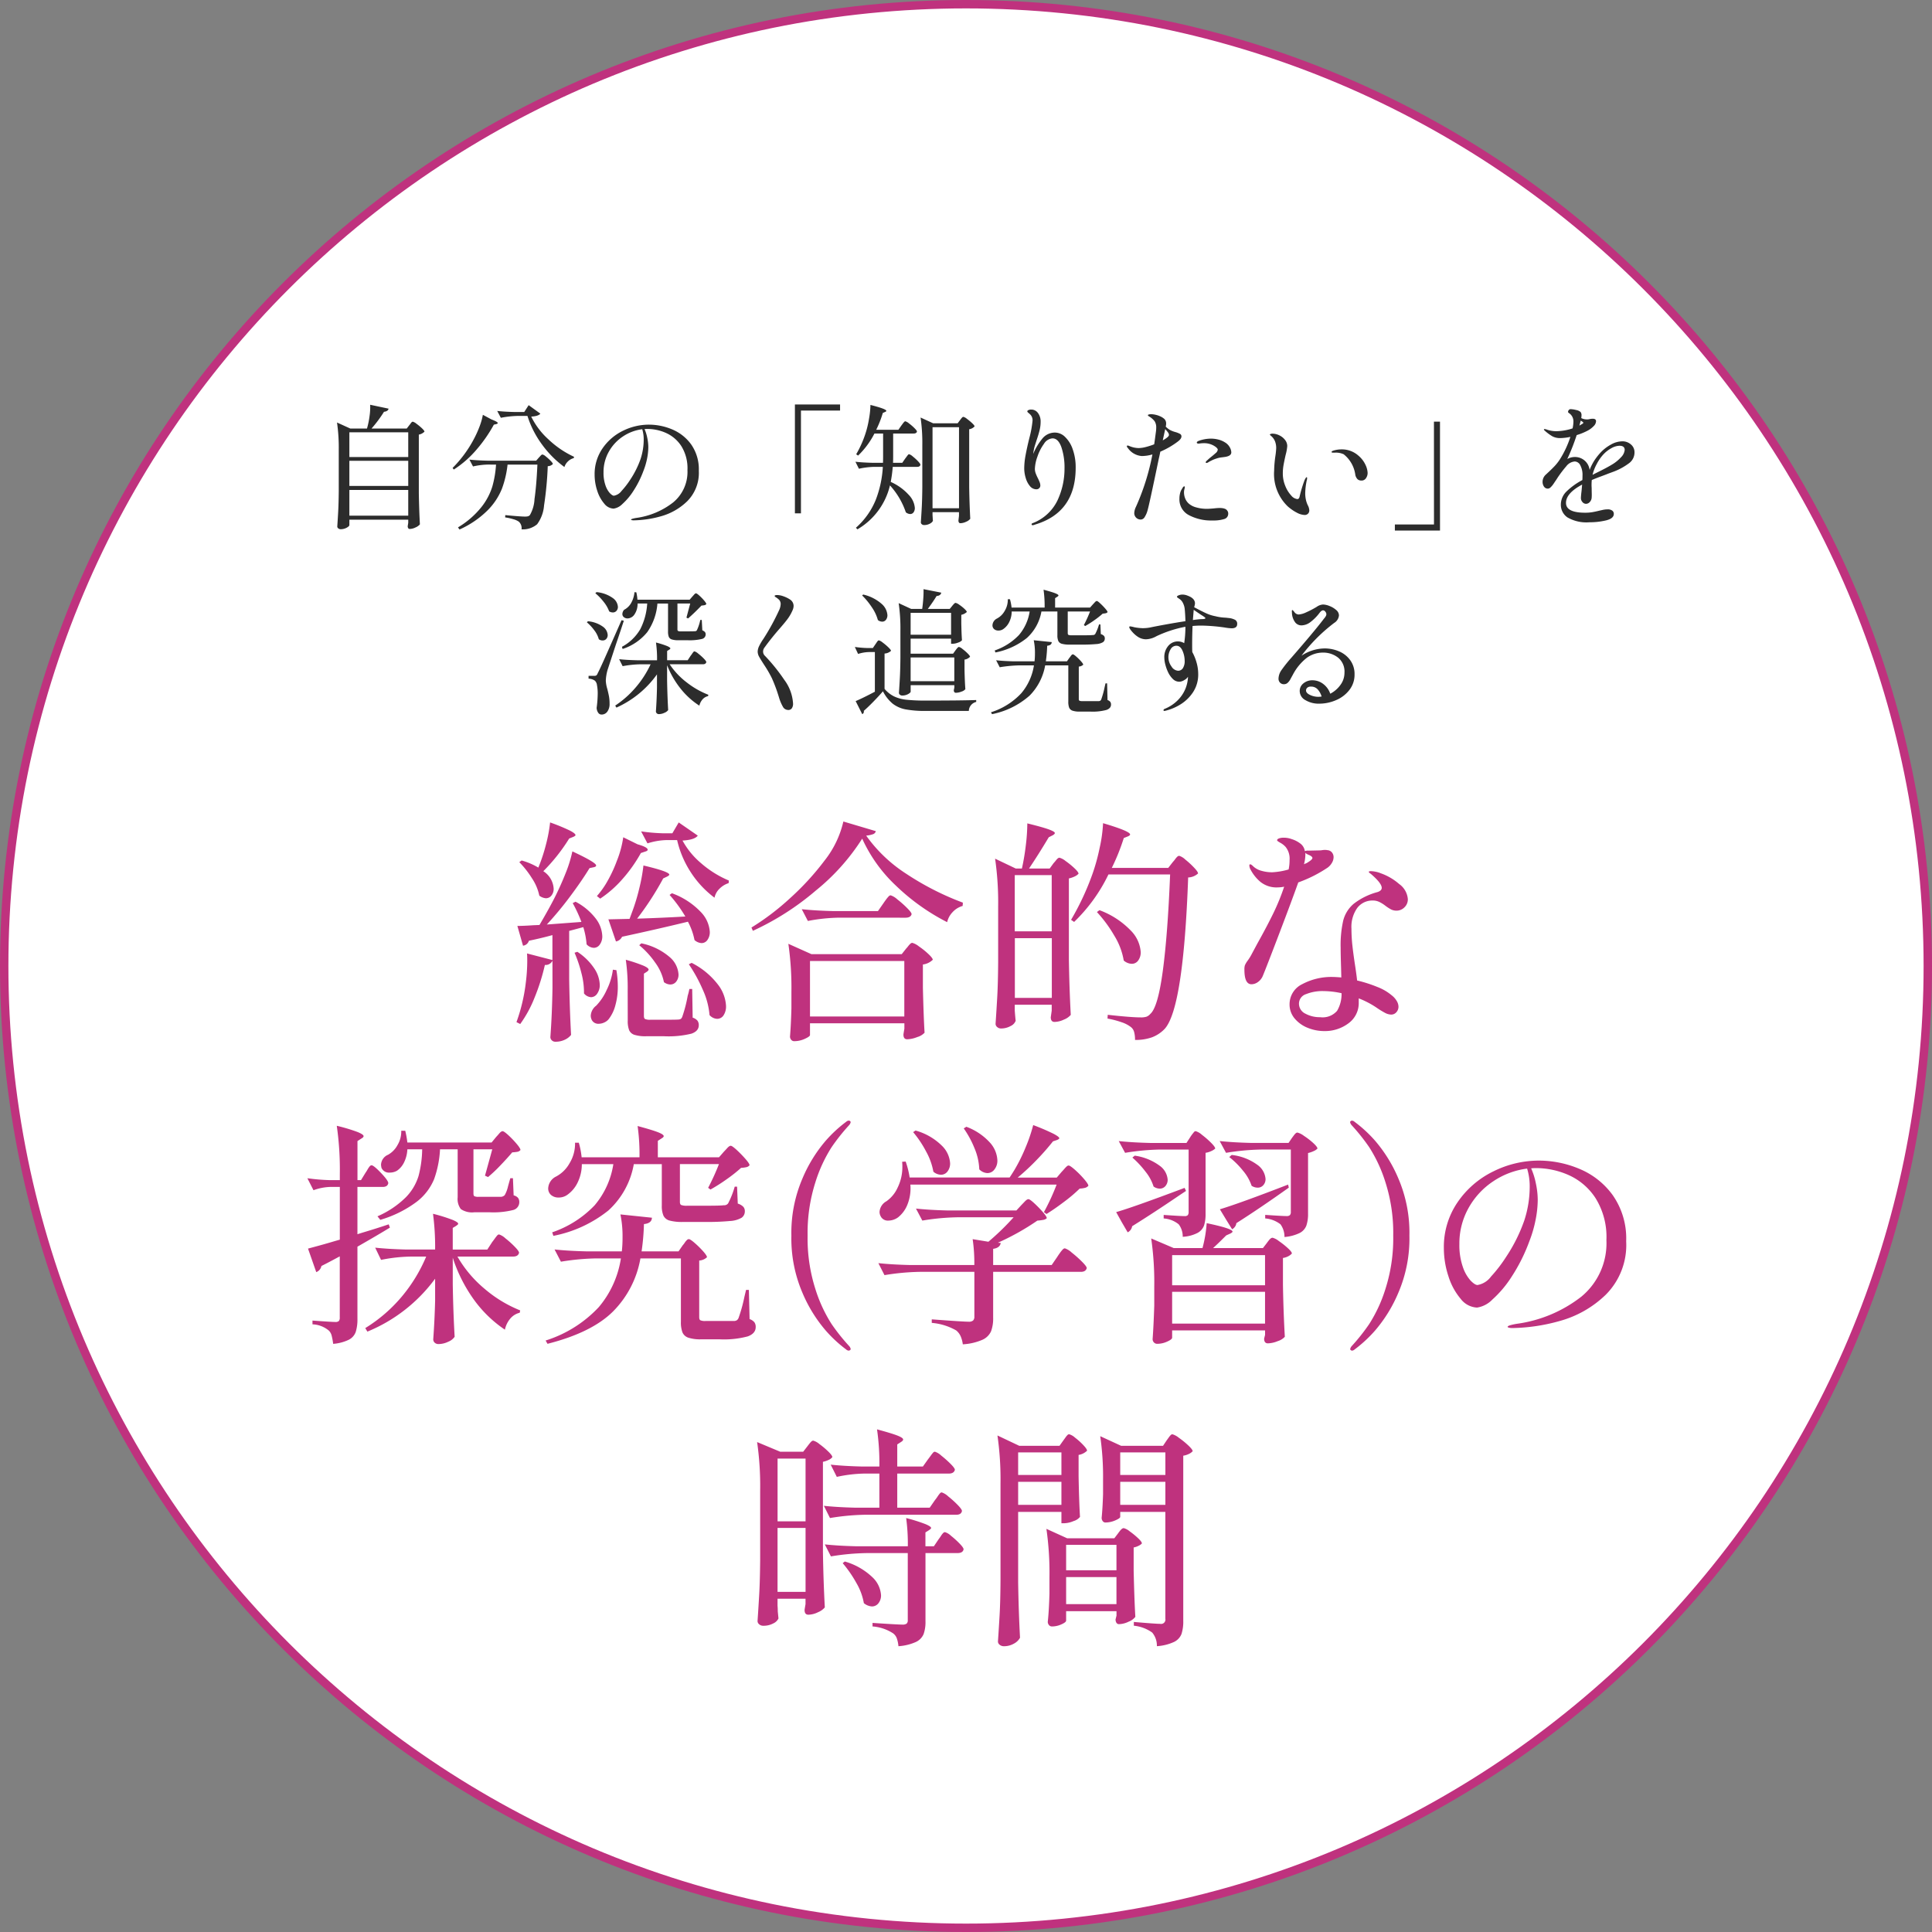
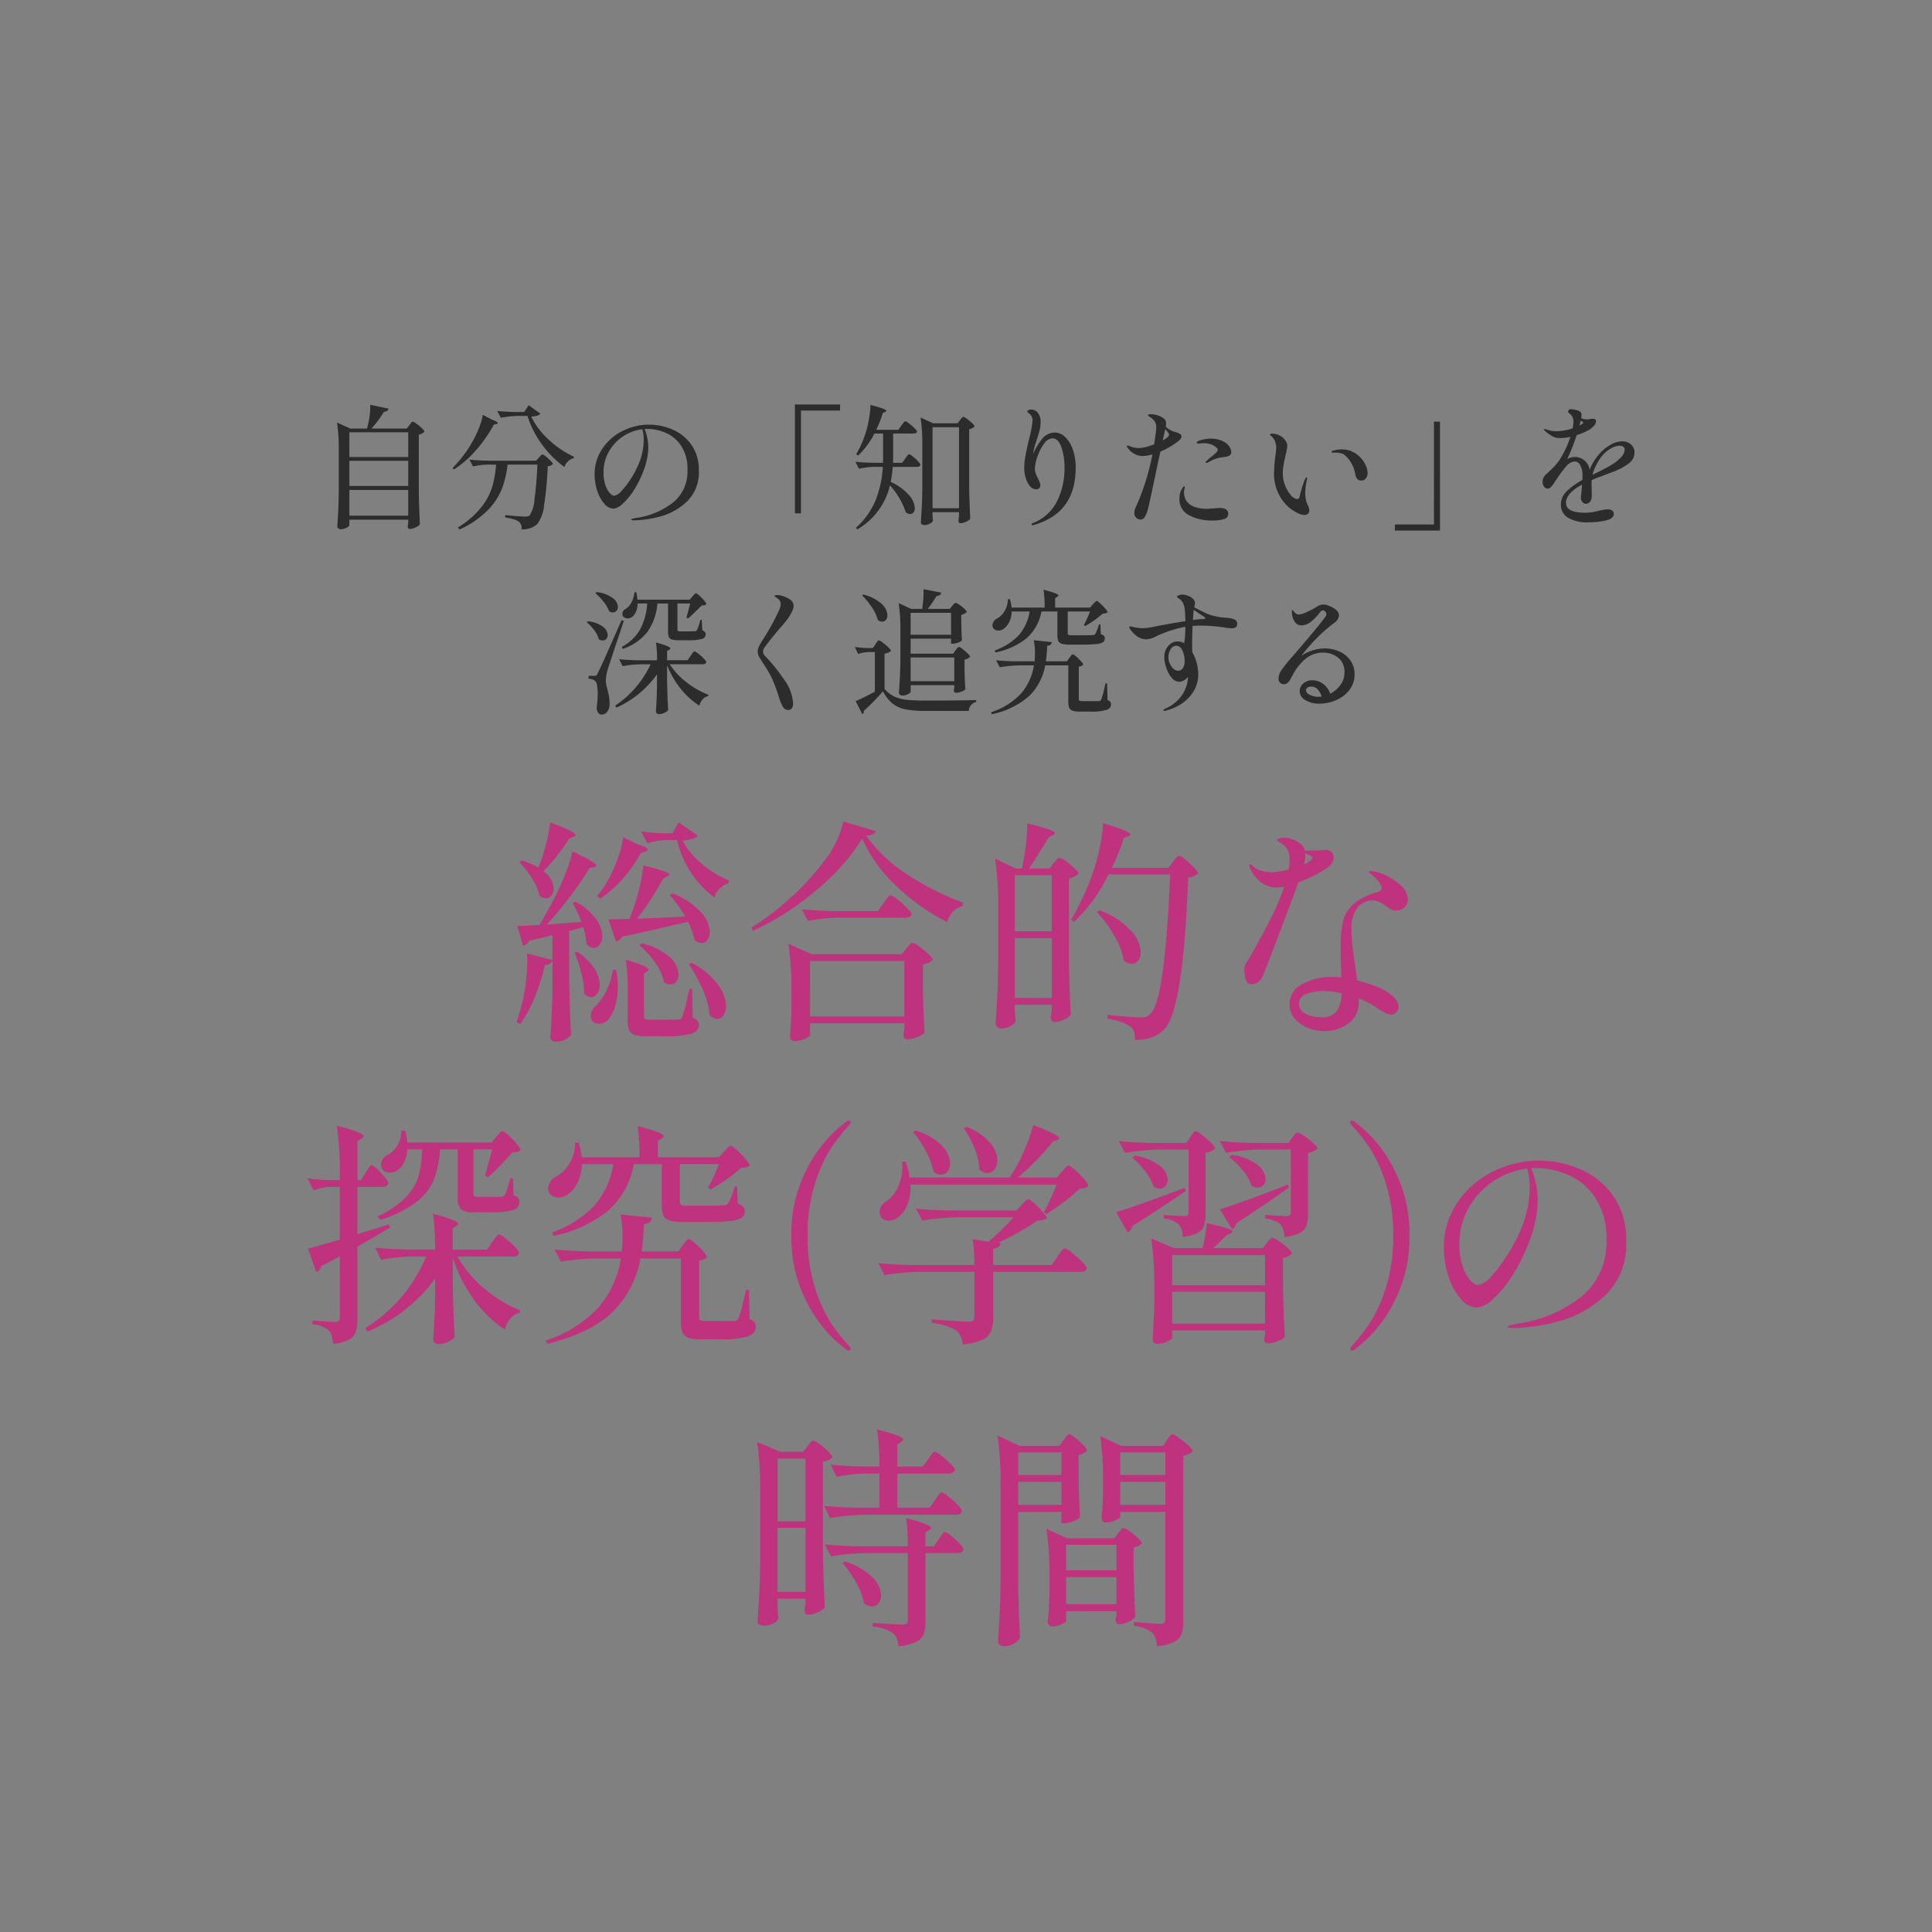
<svg xmlns="http://www.w3.org/2000/svg" width="230" height="230" viewBox="0 0 230 230">
  <rect x="0" y="0" width="230" height="230" fill="#808080" stroke="none" />
  <g id="グループ_2" data-name="グループ 2" transform="translate(-447.75 -1417.391)">
    <g id="パス_18" data-name="パス 18" transform="translate(447.75 1417.391)" fill="#fff">
-       <path d="M 115 229.5 C 107.231 229.5 99.467 228.717 91.924 227.174 C 84.572 225.669 77.341 223.425 70.432 220.502 C 63.647 217.633 57.103 214.081 50.982 209.945 C 44.919 205.849 39.218 201.145 34.036 195.964 C 28.855 190.782 24.151 185.081 20.055 179.018 C 15.919 172.897 12.367 166.353 9.498 159.568 C 6.575 152.659 4.331 145.428 2.826 138.076 C 1.283 130.533 0.5 122.769 0.5 115 C 0.5 107.231 1.283 99.467 2.826 91.924 C 4.331 84.572 6.575 77.341 9.498 70.432 C 12.367 63.647 15.919 57.103 20.055 50.982 C 24.151 44.919 28.855 39.218 34.036 34.036 C 39.218 28.855 44.919 24.151 50.982 20.055 C 57.103 15.919 63.647 12.367 70.432 9.498 C 77.341 6.575 84.572 4.331 91.924 2.826 C 99.467 1.283 107.231 0.5 115 0.5 C 122.769 0.5 130.533 1.283 138.076 2.826 C 145.428 4.331 152.659 6.575 159.568 9.498 C 166.353 12.367 172.897 15.919 179.018 20.055 C 185.081 24.151 190.782 28.855 195.964 34.036 C 201.145 39.218 205.849 44.919 209.945 50.982 C 214.081 57.103 217.633 63.647 220.502 70.432 C 223.425 77.341 225.669 84.572 227.174 91.924 C 228.717 99.467 229.5 107.231 229.5 115 C 229.5 122.769 228.717 130.533 227.174 138.076 C 225.669 145.428 223.425 152.659 220.502 159.568 C 217.633 166.353 214.081 172.897 209.945 179.018 C 205.849 185.081 201.145 190.782 195.964 195.964 C 190.782 201.145 185.081 205.849 179.018 209.945 C 172.897 214.081 166.353 217.633 159.568 220.502 C 152.659 223.425 145.428 225.669 138.076 227.174 C 130.533 228.717 122.769 229.5 115 229.5 Z" stroke="none" />
-       <path d="M 115 1 C 107.265 1 99.534 1.779 92.024 3.316 C 84.705 4.814 77.506 7.049 70.626 9.958 C 63.872 12.815 57.357 16.352 51.262 20.469 C 45.225 24.547 39.549 29.231 34.39 34.39 C 29.231 39.549 24.547 45.225 20.469 51.262 C 16.352 57.357 12.815 63.872 9.958 70.626 C 7.049 77.506 4.814 84.705 3.316 92.024 C 1.779 99.534 1 107.265 1 115 C 1 122.735 1.779 130.466 3.316 137.976 C 4.814 145.295 7.049 152.494 9.958 159.374 C 12.815 166.128 16.352 172.643 20.469 178.738 C 24.547 184.775 29.231 190.451 34.39 195.61 C 39.549 200.769 45.225 205.453 51.262 209.531 C 57.357 213.648 63.872 217.185 70.626 220.042 C 77.506 222.951 84.705 225.186 92.024 226.684 C 99.534 228.221 107.265 229 115 229 C 122.735 229 130.466 228.221 137.976 226.684 C 145.295 225.186 152.494 222.951 159.374 220.042 C 166.128 217.185 172.643 213.648 178.738 209.531 C 184.775 205.453 190.451 200.769 195.61 195.61 C 200.769 190.451 205.453 184.775 209.531 178.738 C 213.648 172.643 217.185 166.128 220.042 159.374 C 222.951 152.494 225.186 145.295 226.684 137.976 C 228.221 130.466 229 122.735 229 115 C 229 107.265 228.221 99.534 226.684 92.024 C 225.186 84.705 222.951 77.506 220.042 70.626 C 217.185 63.872 213.648 57.357 209.531 51.262 C 205.453 45.225 200.769 39.549 195.61 34.39 C 190.451 29.231 184.775 24.547 178.738 20.469 C 172.643 16.352 166.128 12.815 159.374 9.958 C 152.494 7.049 145.295 4.814 137.976 3.316 C 130.466 1.779 122.735 1 115 1 M 115 0 C 178.513 0 230 51.487 230 115 C 230 178.513 178.513 230 115 230 C 51.487 230 0 178.513 0 115 C 0 51.487 51.487 0 115 0 Z" stroke="none" fill="#bf327e" />
-     </g>
+       </g>
    <path id="パス_19" data-name="パス 19" d="M-68.272-11.12a1.378,1.378,0,0,0,.136-.176,1.022,1.022,0,0,1,.152-.184.2.2,0,0,1,.128-.056,1.216,1.216,0,0,1,.44.248,6.286,6.286,0,0,1,.648.536q.3.288.3.4a1.254,1.254,0,0,1-.672.352v6.928q.032,1.984.128,3.76a1.37,1.37,0,0,1-.512.36,1.647,1.647,0,0,1-.7.184.2.2,0,0,1-.184-.1.437.437,0,0,1-.056-.224L-68.4.5V.128h-7.008v.64q0,.144-.328.32a1.482,1.482,0,0,1-.712.176.435.435,0,0,1-.28-.1.281.281,0,0,1-.12-.224q.064-.944.112-1.832t.064-2.328V-8.16a20.932,20.932,0,0,0-.208-3.28l1.584.72h1.984a9.751,9.751,0,0,0,.3-1.432,7.359,7.359,0,0,0,.08-1.4l2.192.464a.391.391,0,0,1-.176.256.75.75,0,0,1-.368.112,14.992,14.992,0,0,1-1.488,2h4.192ZM-68.4-7.328v-2.944h-7.008v2.944Zm0,3.44V-6.88h-7.008v2.992Zm-7.008.48V-.352H-68.4V-3.408Zm21.648-8.736a8.9,8.9,0,0,0,2.024,2.688,11.261,11.261,0,0,0,3.08,2.1l-.048.16a1.5,1.5,0,0,0-.688.392,1.552,1.552,0,0,0-.416.664,12.129,12.129,0,0,1-2.68-2.7,11.6,11.6,0,0,1-1.72-3.384h-1.12A11.558,11.558,0,0,0-57.376-12l-.432-.816q.88.1,2.128.128h1.088l.528-.816,1.392,1.008Q-52.9-12.192-53.76-12.144Zm-4.736.336q.752.288.752.432,0,.08-.176.128l-.288.064A16.9,16.9,0,0,1-60.24-8.248,12.229,12.229,0,0,1-62.976-5.84l-.144-.192a14.216,14.216,0,0,0,2.5-3.376,12.4,12.4,0,0,0,.688-1.5,7.711,7.711,0,0,0,.416-1.448Zm-.432,5.376a8.647,8.647,0,0,0-1.76.224l-.432-.816q.88.1,2.128.128h5.824l.32-.368q.064-.064.2-.216t.232-.152a1,1,0,0,1,.4.24,5.79,5.79,0,0,1,.568.512q.264.272.264.384a.853.853,0,0,1-.608.256,40.855,40.855,0,0,1-.44,4.672,4.335,4.335,0,0,1-.824,2.24,2.629,2.629,0,0,1-1.856.608,1.037,1.037,0,0,0-.32-.912,2.027,2.027,0,0,0-.64-.288,6.763,6.763,0,0,0-.992-.224l.016-.272q.624.064,1.344.12t.992.056a1.519,1.519,0,0,0,.352-.032.518.518,0,0,0,.24-.144,4.183,4.183,0,0,0,.552-1.912q.232-1.592.344-4.1h-3.552a11.974,11.974,0,0,1-.664,2.856A7.734,7.734,0,0,1-58.936-1,11.232,11.232,0,0,1-62.3,1.3l-.176-.256a10.348,10.348,0,0,0,2.768-2.392,7.534,7.534,0,0,0,1.32-2.472,12.553,12.553,0,0,0,.44-2.608Zm19.2-4.752a7.134,7.134,0,0,1,2.736.56A5.3,5.3,0,0,1-34.72-8.832,5.131,5.131,0,0,1-33.808-5.7,4.776,4.776,0,0,1-35.2-2.056,7.262,7.262,0,0,1-38.36-.264a12.546,12.546,0,0,1-3.208.472.856.856,0,0,1-.208-.024q-.1-.024-.1-.056,0-.064.208-.12a3.853,3.853,0,0,1,.416-.088,9.146,9.146,0,0,0,4.392-1.848,4.711,4.711,0,0,0,1.7-3.848A4.982,4.982,0,0,0-35.9-8.648a4.244,4.244,0,0,0-1.84-1.56,5.473,5.473,0,0,0-2.16-.464,2.938,2.938,0,0,0-.368.016,4.849,4.849,0,0,1,.32,1.024,5.466,5.466,0,0,1,.128,1.12,7.171,7.171,0,0,1-.144,1.352A8.477,8.477,0,0,1-40.4-5.68,11.836,11.836,0,0,1-41.592-3.3a7.508,7.508,0,0,1-1.32,1.568,1.835,1.835,0,0,1-1.04.544,1.486,1.486,0,0,1-1.112-.592A4.381,4.381,0,0,1-45.9-3.312a6.082,6.082,0,0,1-.312-1.92,5.37,5.37,0,0,1,.936-3.12,6.253,6.253,0,0,1,2.432-2.1A6.966,6.966,0,0,1-39.728-11.184Zm-.64,1.76a4.139,4.139,0,0,0-.176-1.216,5.321,5.321,0,0,0-2.3.864,5.224,5.224,0,0,0-1.68,1.816A4.932,4.932,0,0,0-45.152-5.5,4.5,4.5,0,0,0-44.92-3.96a2.653,2.653,0,0,0,.528.936q.3.3.472.3A1.443,1.443,0,0,0-43-3.3,9.663,9.663,0,0,0-41.968-4.64a10.956,10.956,0,0,0,1.232-2.472A7.409,7.409,0,0,0-40.368-9.424Zm18.72,8.8h-.72v-12.96h5.376v.72h-4.656ZM-9.7-11.072l.16-.216a2.069,2.069,0,0,1,.184-.224.2.2,0,0,1,.136-.072,1.2,1.2,0,0,1,.44.256,5.8,5.8,0,0,1,.64.552q.3.3.3.408-.048.24-.4.24h-2.432v2.64q0,.56-.016.848h1.1l.352-.512q.064-.08.168-.224t.168-.216a.177.177,0,0,1,.128-.072,1.149,1.149,0,0,1,.432.264,5.76,5.76,0,0,1,.624.568q.288.3.288.416-.048.256-.384.256H-10.72a17.189,17.189,0,0,1-.24,1.792A6.412,6.412,0,0,1-8.792-2.8a2.525,2.525,0,0,1,.7,1.52.864.864,0,0,1-.152.536.486.486,0,0,1-.408.2.86.86,0,0,1-.512-.208,9.072,9.072,0,0,0-1.888-3.2A8.261,8.261,0,0,1-14.928,1.28l-.176-.192a8.9,8.9,0,0,0,2.36-3.32A12.819,12.819,0,0,0-11.9-6.16h-1.024a9.453,9.453,0,0,0-1.824.224l-.416-.832q.88.1,2.128.128h1.152q.016-.288.016-.832v-2.656H-12.9A9.9,9.9,0,0,1-14.848-7.5l-.224-.16a12.594,12.594,0,0,0,1.088-2.416,11.727,11.727,0,0,0,.432-1.776,10.319,10.319,0,0,0,.176-1.68q1.888.48,1.888.7,0,.08-.128.128l-.288.128a12.3,12.3,0,0,1-.784,2h2.64ZM-5.984-.4q.016.208.024.376a1.833,1.833,0,0,0,.024.248q-.032.192-.344.368a1.424,1.424,0,0,1-.712.176.4.4,0,0,1-.272-.1A.288.288,0,0,1-7.376.448q.064-.944.112-1.832T-7.2-3.712v-5.04a20.932,20.932,0,0,0-.208-3.28l1.5.688h2.912l.288-.384q.048-.064.136-.176a1.189,1.189,0,0,1,.144-.16.181.181,0,0,1,.12-.048,1.134,1.134,0,0,1,.424.24,6.4,6.4,0,0,1,.616.512q.288.272.288.384a1.059,1.059,0,0,1-.64.336v6.9q.032,1.984.128,3.76a1.156,1.156,0,0,1-.488.352,1.655,1.655,0,0,1-.7.176.182.182,0,0,1-.168-.1A.436.436,0,0,1-2.9.224l.064-.544V-.768H-5.984Zm0-10.48v9.648h3.152V-10.88Zm14.608.64a1.718,1.718,0,0,1,1.152.5,3.657,3.657,0,0,1,.92,1.464,6.315,6.315,0,0,1,.36,2.224Q11.056-.72,6.192.72a.643.643,0,0,1-.256.064q-.128,0-.128-.112A.135.135,0,0,1,5.888.56,5.419,5.419,0,0,0,8.872-2.128a8.863,8.863,0,0,0,.856-3.84,7.528,7.528,0,0,0-.376-2.544Q8.976-9.552,8.3-9.552A1.316,1.316,0,0,0,7.28-8.9,5.635,5.635,0,0,0,6.5-7.368a4.7,4.7,0,0,0-.3,1.448,1.558,1.558,0,0,0,.1.536A5.61,5.61,0,0,0,6.56-4.8q.112.224.2.448a1.111,1.111,0,0,1,.088.4.44.44,0,0,1-.136.336.461.461,0,0,1-.328.128.992.992,0,0,1-.776-.384,2.644,2.644,0,0,1-.5-.968,3.953,3.953,0,0,1-.176-1.144,8.741,8.741,0,0,1,.16-1.56q.16-.872.448-2.04a12.492,12.492,0,0,0,.384-2.1.964.964,0,0,0-.256-.688,3.133,3.133,0,0,0-.24-.216q-.128-.1-.128-.184t.128-.144a.754.754,0,0,1,.336-.064.966.966,0,0,1,.808.416,1.658,1.658,0,0,1,.312,1.024,4.271,4.271,0,0,1-.12,1.008q-.12.5-.36,1.2l-.224.7A6.267,6.267,0,0,0,6-7.7a7.214,7.214,0,0,1,1.152-1.9A1.913,1.913,0,0,1,8.624-10.24Zm15.024.464q0,.272-.416.592a9.733,9.733,0,0,1-2.1,1.216q-.048.272-.176.816Q19.792-1.536,19.6-.928a2.865,2.865,0,0,1-.36.792.537.537,0,0,1-.44.248A.763.763,0,0,1,18.264-.1a.759.759,0,0,1-.232-.584,1.842,1.842,0,0,1,.192-.7,27.9,27.9,0,0,0,1.968-6.256,4.611,4.611,0,0,1-1.264.192,2.221,2.221,0,0,1-1.664-.96.306.306,0,0,1-.112-.192.085.085,0,0,1,.1-.1.951.951,0,0,1,.24.08,2.938,2.938,0,0,0,1.056.224,3.672,3.672,0,0,0,.864-.128,8.756,8.756,0,0,0,.992-.32q.08-.528.208-1.52a3.164,3.164,0,0,0,.032-.448,1.351,1.351,0,0,0-.192-.784,2.378,2.378,0,0,0-.672-.576q-.128-.08-.128-.144,0-.048.12-.08a1.093,1.093,0,0,1,.28-.032,2.448,2.448,0,0,1,.5.064,2.528,2.528,0,0,1,.536.176,1.778,1.778,0,0,1,.536.336.763.763,0,0,1,.2.576.9.9,0,0,1-.016.176q-.016.08-.032.144a2.184,2.184,0,0,0,.592.448,3.422,3.422,0,0,0,.624.224,2.654,2.654,0,0,1,.5.208A.328.328,0,0,1,23.648-9.776Zm-2.224.464q.736-.416.736-.64a.49.49,0,0,0-.1-.288q-.1-.144-.344-.416Zm7.408.24a1.543,1.543,0,0,1,.56.568,1.294,1.294,0,0,1,.192.616q0,.432-.736.544-.1.016-.424.056a2.83,2.83,0,0,0-.6.136,3.675,3.675,0,0,0-.568.224,4,4,0,0,0-.44.24.4.4,0,0,1-.192.064q-.08,0-.08-.064a.256.256,0,0,1,.064-.16q.1-.08.192-.168t.224-.2q.448-.352.7-.584a.627.627,0,0,0,.248-.408q0-.128-.24-.32a2.275,2.275,0,0,0-1.44-.448,2.807,2.807,0,0,0-.392.024q-.168.024-.2.024-.224,0-.224-.128,0-.1.208-.192a4.325,4.325,0,0,1,1.44-.272,3.608,3.608,0,0,1,.952.12A2.68,2.68,0,0,1,28.832-9.072Zm-.656,7.808q.736,0,.928.32a.516.516,0,0,1,.112.352.642.642,0,0,1-.488.648,4.31,4.31,0,0,1-1.352.168,5.685,5.685,0,0,1-2.848-.64,2.1,2.1,0,0,1-1.12-1.952,2.583,2.583,0,0,1,.064-.592,1.678,1.678,0,0,1,.144-.416q.1-.176.192-.32t.176-.144q.064,0,.064.1a.777.777,0,0,1-.032.184q-.032.12-.048.216a1.5,1.5,0,0,0-.016.24,1.992,1.992,0,0,0,.136.688,1.647,1.647,0,0,0,.488.672,2.236,2.236,0,0,0,.84.408,4.542,4.542,0,0,0,1.288.168q.16,0,.376-.016l.424-.032A6.5,6.5,0,0,1,28.176-1.264ZM38.3-.432a2.124,2.124,0,0,1-.88-.256,5.327,5.327,0,0,1-1.136-.784,5.352,5.352,0,0,1-1.6-4.24,13.542,13.542,0,0,1,.144-1.712,8.634,8.634,0,0,0,.1-.96,2.205,2.205,0,0,0-.144-.824,1.672,1.672,0,0,0-.48-.648q-.128-.112-.128-.144,0-.048.1-.08a.654.654,0,0,1,.208-.032,1.874,1.874,0,0,1,.816.2,1.854,1.854,0,0,1,.68.544,1.177,1.177,0,0,1,.264.728,5.293,5.293,0,0,1-.192,1.056q-.176.784-.256,1.248a5.642,5.642,0,0,0-.08.96,3.84,3.84,0,0,0,.3,1.5,3.648,3.648,0,0,0,.7,1.128,1.112,1.112,0,0,0,.728.424q.208,0,.272-.3a14.968,14.968,0,0,1,.608-2q.032-.048.1-.176t.136-.128q.048,0,.048.1a.955.955,0,0,1-.048.3,8.2,8.2,0,0,0-.176,1.488,3.644,3.644,0,0,0,.1.88,2.988,2.988,0,0,0,.208.576,1.389,1.389,0,0,1,.176.592.551.551,0,0,1-.152.408A.551.551,0,0,1,38.3-.432Zm6.784-4.1A.643.643,0,0,1,44.6-4.7a1.078,1.078,0,0,1-.248-.48,3.758,3.758,0,0,0-1.392-2.48,2.244,2.244,0,0,0-1.024-.192h-.272q-.144,0-.144-.08T41.7-8.08a3.218,3.218,0,0,1,1.024-.16,2.955,2.955,0,0,1,2,.752,3.2,3.2,0,0,1,.84,1.1,2.508,2.508,0,0,1,.248.928,1.077,1.077,0,0,1-.2.656A.617.617,0,0,1,45.088-4.528Zm8.624-7.008h.72V1.424H49.056V.7h4.656ZM76.144-9.2a1.507,1.507,0,0,1,1.008.368,1.2,1.2,0,0,1,.432.96,1.579,1.579,0,0,1-.664,1.288,7.454,7.454,0,0,1-1.752.968l-.736.272q-.272.112-.88.336T72.5-4.592a5.6,5.6,0,0,0-.016.96q0,.144.008.576a5.129,5.129,0,0,1-.008.56.818.818,0,0,1-.216.512.6.6,0,0,1-.456.224.553.553,0,0,1-.424-.208.7.7,0,0,1-.184-.48q0-.208.08-.88l.064-.72q-1.92,1.024-1.92,2.176Q69.424-.7,71.712-.7a5.03,5.03,0,0,0,.84-.064q.376-.064.824-.176.08-.016.4-.088a2.772,2.772,0,0,1,.608-.072.892.892,0,0,1,.544.144.472.472,0,0,1,.192.4q0,.544-.92.768a8.335,8.335,0,0,1-1.976.224,4.492,4.492,0,0,1-2.632-.584,1.81,1.81,0,0,1-.776-1.512,2.184,2.184,0,0,1,.672-1.568,8.152,8.152,0,0,1,1.888-1.36q.016-.176.016-.5a2.431,2.431,0,0,0-.272-1.28.769.769,0,0,0-.64-.432,1.4,1.4,0,0,0-1.016.568A13.255,13.255,0,0,0,68.384-4.8l-.176.272q-.048.064-.24.352a2.427,2.427,0,0,1-.368.448.5.5,0,0,1-.32.16.543.543,0,0,1-.472-.24A1.007,1.007,0,0,1,66.64-4.4a1.157,1.157,0,0,1,.4-.848l.24-.224q.448-.416.776-.76a5.712,5.712,0,0,0,.616-.776,11.877,11.877,0,0,0,1.28-2.72,6.38,6.38,0,0,1-1.216.144A1.912,1.912,0,0,1,67.8-9.8a5.55,5.55,0,0,1-.936-.7.176.176,0,0,1-.064-.112q0-.048.08-.048a.932.932,0,0,1,.224.048,3.416,3.416,0,0,0,1.168.208,6.413,6.413,0,0,0,.84-.072,6.141,6.141,0,0,0,1.1-.264,3.981,3.981,0,0,0,.1-.784,1.165,1.165,0,0,0-.512-1.024q-.128-.08-.128-.16a.4.4,0,0,1,.1-.232.287.287,0,0,1,.224-.088,2.974,2.974,0,0,1,.632.1,1.067,1.067,0,0,1,.536.24.6.6,0,0,1,.112.4,2.6,2.6,0,0,1-.032.32,1.455,1.455,0,0,0,.688.16,1.123,1.123,0,0,0,.352-.048,2.078,2.078,0,0,1,.336-.032q.384,0,.384.3a.847.847,0,0,1-.264.56,2.835,2.835,0,0,1-.68.528,7.413,7.413,0,0,1-1.36.56,24.738,24.738,0,0,1-1.12,2.848,1.8,1.8,0,0,1,.848-.24A1.749,1.749,0,0,1,72.24-5.792a6.184,6.184,0,0,1,.576-1.144,7.26,7.26,0,0,1,.768-.968,4.874,4.874,0,0,1,1.176-.9A2.8,2.8,0,0,1,76.144-9.2Zm-5.12-1.872q.3-.176.352-.208.112-.064.112-.128t-.128-.144l-.176-.112Zm3.776,4.7A4.705,4.705,0,0,0,75.976-7.3a1.444,1.444,0,0,0,.44-.872q0-.5-.624-.5a2.061,2.061,0,0,0-.944.28,3.807,3.807,0,0,0-.992.776A5.214,5.214,0,0,0,73.088-6.5a5.313,5.313,0,0,0-.5,1.288l.192-.1.352-.176Q74.144-5.984,74.8-6.368ZM-45.984,8.752a3.963,3.963,0,0,1,1.928.7A1.393,1.393,0,0,1-43.44,10.5a.7.7,0,0,1-.168.48.557.557,0,0,1-.44.192.813.813,0,0,1-.432-.128A4.093,4.093,0,0,0-45.144,9.9a6.393,6.393,0,0,0-.984-1.016Zm11.408.528q.064-.064.2-.224t.232-.16q.1,0,.4.272a5.873,5.873,0,0,1,.568.584q.264.312.264.424a.384.384,0,0,1-.208.128,2.224,2.224,0,0,1-.368.048q-.912.944-1.6,1.536l-.192-.1.448-1.68h-1.52V13.2a.2.2,0,0,0,.072.176.65.65,0,0,0,.312.048h.864q.672,0,.816-.016a.258.258,0,0,0,.256-.128,5.469,5.469,0,0,0,.4-1.216h.176l.064,1.232a.882.882,0,0,1,.32.216.448.448,0,0,1,.08.28.555.555,0,0,1-.448.536,6.368,6.368,0,0,1-1.728.152h-1.088a2.382,2.382,0,0,1-.784-.1.559.559,0,0,1-.344-.312,1.752,1.752,0,0,1-.088-.632V10.112h-1.264a6.851,6.851,0,0,1-1.2,3.392A6.291,6.291,0,0,1-42.88,15.52l-.08-.256a5.569,5.569,0,0,0,2.184-2.1,7.756,7.756,0,0,0,.824-3.056H-41.1a2.211,2.211,0,0,1-.392,1.336,1.025,1.025,0,0,1-.792.44.692.692,0,0,1-.44-.144.463.463,0,0,1-.184-.384.8.8,0,0,1,.208-.5,2.033,2.033,0,0,0,.808-.76,3.183,3.183,0,0,0,.424-1.336l.224.016a5.994,5.994,0,0,1,.128.88H-34.9Zm-11.68,9.44a.476.476,0,0,0,.24-.048.613.613,0,0,0,.176-.272q.224-.416.792-1.688t2.04-4.616l.272.064q-.256.816-.976,2.928l-.96,2.928a5.382,5.382,0,0,0-.208,1.28,4.025,4.025,0,0,0,.176.976q.128.5.2.88a4.811,4.811,0,0,1,.072.88,1.537,1.537,0,0,1-.264.944.829.829,0,0,1-.7.352.473.473,0,0,1-.384-.208,1.111,1.111,0,0,1-.192-.592,13.105,13.105,0,0,0,.128-1.664,5.142,5.142,0,0,0-.088-1.04.863.863,0,0,0-.248-.528,1.354,1.354,0,0,0-.752-.24V18.72Zm-.752-6.5a3.607,3.607,0,0,1,1.784.648,1.311,1.311,0,0,1,.568.984.673.673,0,0,1-.168.472.568.568,0,0,1-.44.184.772.772,0,0,1-.448-.144,3.073,3.073,0,0,0-.536-1.064,5.437,5.437,0,0,0-.888-.952Zm12.224,4.112a2.844,2.844,0,0,0,.176-.24,2.066,2.066,0,0,1,.16-.216.177.177,0,0,1,.128-.072,1.232,1.232,0,0,1,.448.272,6.249,6.249,0,0,1,.656.584q.3.312.3.424-.064.256-.4.256H-37.28a8.871,8.871,0,0,0,2.04,2.168,10.025,10.025,0,0,0,2.568,1.464l-.032.16a1.223,1.223,0,0,0-.64.368,1.753,1.753,0,0,0-.4.768,9.194,9.194,0,0,1-2.224-2.016,10.8,10.8,0,0,1-1.616-2.8v1.808q.032,1.872.128,3.536a1,1,0,0,1-.44.32,1.571,1.571,0,0,1-.664.16.346.346,0,0,1-.256-.1.307.307,0,0,1-.1-.224q.1-1.424.128-2.832V18.544A11.877,11.877,0,0,1-43.616,22.5l-.144-.24A11.655,11.655,0,0,0-41.3,20.072a11.925,11.925,0,0,0,1.752-2.728h-1.184a12.625,12.625,0,0,0-2.144.224l-.416-.832q.88.1,2.128.128h2.384a13.54,13.54,0,0,0-.128-2.112,10.142,10.142,0,0,1,1.336.424q.376.168.376.28,0,.064-.128.144l-.256.16v1.1h2.448Zm11.6,6.448a.712.712,0,0,1-.624-.4,5.3,5.3,0,0,1-.464-1.12,18.928,18.928,0,0,0-.832-2.248,13.794,13.794,0,0,0-.88-1.528q-.48-.736-.648-1.048a1.266,1.266,0,0,1-.168-.6,1.55,1.55,0,0,1,.152-.616,6.1,6.1,0,0,1,.52-.888,27.156,27.156,0,0,0,1.92-3.52,1.879,1.879,0,0,0,.144-.624.731.731,0,0,0-.3-.624,1.415,1.415,0,0,0-.248-.184q-.168-.1-.168-.168,0-.112.32-.112a2.3,2.3,0,0,1,.712.144,3.509,3.509,0,0,1,.792.384.909.909,0,0,1,.432.768,1.313,1.313,0,0,1-.128.528,5.214,5.214,0,0,1-.512.92q-.288.408-.928,1.144-1.056,1.2-1.888,2.352a.784.784,0,0,0-.176.5.688.688,0,0,0,.224.5,21.3,21.3,0,0,1,2.288,2.84,5.22,5.22,0,0,1,1.056,2.856.937.937,0,0,1-.144.544A.507.507,0,0,1-23.184,22.784Zm19.936-7.1q.048-.064.136-.176a1.279,1.279,0,0,1,.152-.168.2.2,0,0,1,.128-.056,1.123,1.123,0,0,1,.424.248,5.834,5.834,0,0,1,.608.528q.28.28.28.392a1.106,1.106,0,0,1-.656.336v1.2q.032,1.472.1,2.32a.893.893,0,0,1-.456.288,1.892,1.892,0,0,1-.664.144q-.256,0-.256-.32l.064-.288v-.3h-5.2v.768q0,.128-.312.3a1.444,1.444,0,0,1-.7.168.4.4,0,0,1-.272-.1.288.288,0,0,1-.112-.224q.064-.944.112-1.832t.064-2.328V13.344a20.932,20.932,0,0,0-.208-3.28l1.488.688h1.312q.08-.544.128-1.2A11.107,11.107,0,0,0-7.056,8.4l2.112.416q-.08.368-.56.4-.368.624-1.04,1.536h2.608l.288-.352q.048-.064.184-.216t.232-.152a1.212,1.212,0,0,1,.432.224,4.677,4.677,0,0,1,.616.488q.28.264.28.376a1.39,1.39,0,0,1-.656.336V12.5l.016.624q.016.7.064,1.36a.971.971,0,0,1-.448.272,1.83,1.83,0,0,1-.656.144h-.192v-.608H-8.592V16.08h5.056ZM-14.24,9.04a5,5,0,0,1,2.184,1.1,1.951,1.951,0,0,1,.7,1.344.871.871,0,0,1-.176.568.553.553,0,0,1-.448.216.851.851,0,0,1-.512-.192,4.971,4.971,0,0,0-.712-1.512,8.618,8.618,0,0,0-1.16-1.416Zm10.464,4.784V11.216H-8.592v2.608Zm-9.008,1.136q.048-.064.136-.2a1.267,1.267,0,0,1,.152-.2.184.184,0,0,1,.128-.064,1.289,1.289,0,0,1,.456.264,6.3,6.3,0,0,1,.672.568q.312.3.312.416a1.229,1.229,0,0,1-.768.32v4.208a3.582,3.582,0,0,0,1.144.9,4.541,4.541,0,0,0,1.456.392,21.142,21.142,0,0,0,2.28.1q4.176,0,6.032-.064v.224a1.139,1.139,0,0,0-.88,1.072h-5.12a12.568,12.568,0,0,1-2.408-.184,3.613,3.613,0,0,1-1.536-.68,4.652,4.652,0,0,1-1.16-1.472q-.48.56-1.136,1.232T-14.16,22.88v.1a.319.319,0,0,1-.192.3l-.784-1.552q.9-.384,2.288-1.12v-4.72h-.72a4.618,4.618,0,0,0-1.28.224l-.384-.832a12.623,12.623,0,0,0,1.472.128h.672Zm9.392,4.4V16.528h-5.2V19.36Zm16.5-9.152q.08-.08.224-.24t.24-.16q.1,0,.408.288a7.963,7.963,0,0,1,.592.608q.28.32.28.432a.384.384,0,0,1-.208.128,2.224,2.224,0,0,1-.368.048,10.1,10.1,0,0,1-.984.776,11.575,11.575,0,0,1-1.1.7l-.16-.112a15.8,15.8,0,0,0,.736-1.616H10.112v2.576q0,.16.088.208a1.055,1.055,0,0,0,.408.048h1.28q.992,0,1.2-.032a.33.33,0,0,0,.3-.128,5.908,5.908,0,0,0,.448-1.136H14l.048,1.152a.892.892,0,0,1,.376.216.436.436,0,0,1,.1.3.525.525,0,0,1-.216.448,1.756,1.756,0,0,1-.8.224,16.881,16.881,0,0,1-1.7.064H10.32a3.224,3.224,0,0,1-.92-.1.645.645,0,0,1-.408-.328,1.667,1.667,0,0,1-.112-.7V11.056h-1.9a5.553,5.553,0,0,1-1.728,3.152A8.618,8.618,0,0,1,1.5,15.936l-.08-.24a7.182,7.182,0,0,0,2.888-1.84,5.664,5.664,0,0,0,1.272-2.8H3.44a2.85,2.85,0,0,1-.3,1.272,2.155,2.155,0,0,1-.68.808.985.985,0,0,1-.608.192.757.757,0,0,1-.5-.168.583.583,0,0,1-.2-.472A.946.946,0,0,1,1.68,11.9,2.255,2.255,0,0,0,2.6,11a2.548,2.548,0,0,0,.376-1.4h.256a5.459,5.459,0,0,1,.192.992H7.36a13.865,13.865,0,0,0-.128-2.128q1.008.272,1.392.424t.384.264q0,.064-.128.144l-.272.176v1.12h4.16Zm-2.8,6.368a1.379,1.379,0,0,0,.136-.176,1.022,1.022,0,0,1,.152-.184.2.2,0,0,1,.128-.056q.1,0,.4.264a6.26,6.26,0,0,1,.568.56q.264.3.264.408a.842.842,0,0,1-.528.224v3.856q0,.16.08.208a.812.812,0,0,0,.352.048h1.968a.386.386,0,0,0,.168-.056.363.363,0,0,0,.1-.136,10.347,10.347,0,0,0,.4-1.44l.112-.48H14.8l.048,1.984a.742.742,0,0,1,.328.216.544.544,0,0,1,.088.328q0,.432-.536.632a6.279,6.279,0,0,1-1.928.2H11.552a2.583,2.583,0,0,1-.88-.112.658.658,0,0,1-.392-.36,1.967,1.967,0,0,1-.1-.728v-4.3H7.424a6.767,6.767,0,0,1-1.856,3.6A9.552,9.552,0,0,1,1.1,23.28l-.128-.224a8.378,8.378,0,0,0,3.616-2.272,6.707,6.707,0,0,0,1.5-3.312H4.416a16.212,16.212,0,0,0-2.4.224l-.432-.832q.88.1,2.128.128H6.16a8.423,8.423,0,0,0,.048-.928,7.36,7.36,0,0,0-.144-1.584l2.144.224q-.016.384-.544.432a15.451,15.451,0,0,1-.16,1.856h2.512ZM29.328,11.84a2.047,2.047,0,0,1,.7.208.521.521,0,0,1,.256.5q0,.512-.672.512a6.424,6.424,0,0,1-.848-.1,22.138,22.138,0,0,0-2.72-.224q-.544,0-1.072.048-.048,1.056-.048,2.192,0,.656.016.912a5.8,5.8,0,0,1,.512,1.264,4.934,4.934,0,0,1,.192,1.328,3.825,3.825,0,0,1-.624,2.2,4.827,4.827,0,0,1-1.5,1.448,6.128,6.128,0,0,1-1.736.736.678.678,0,0,1-.16.032q-.112,0-.112-.08,0-.112.16-.176a4.574,4.574,0,0,0,1.68-1.168,4.162,4.162,0,0,0,.832-1.376,4.211,4.211,0,0,0,.24-1.168v-.1a1.089,1.089,0,0,1-.432.392,1.2,1.2,0,0,1-.592.2,1.088,1.088,0,0,1-.792-.344,2.866,2.866,0,0,1-.568-.824,5.2,5.2,0,0,1-.312-.88,3.463,3.463,0,0,1-.12-.864,2.029,2.029,0,0,1,.456-1.336,1.482,1.482,0,0,1,1.912-.344,12.931,12.931,0,0,0,.144-1.952A14.321,14.321,0,0,0,20.672,14a2.692,2.692,0,0,1-1.248.368,1.792,1.792,0,0,1-.9-.256,3.171,3.171,0,0,1-.72-.616q-.368-.408-.368-.584,0-.08.112-.08a2.886,2.886,0,0,1,.48.1,6.147,6.147,0,0,0,.976.112,4.685,4.685,0,0,0,1.136-.128q.624-.128,1.776-.336t2.208-.368q-.032-.912-.08-1.376a2.009,2.009,0,0,0-.2-.752,1.246,1.246,0,0,0-.376-.48q-.112-.08-.232-.16t-.12-.128q0-.112.224-.192a1.243,1.243,0,0,1,.416-.08,1.674,1.674,0,0,1,.624.128q.88.32.88.928a1.863,1.863,0,0,1-.1.448q.864.464,1.424.72a4.564,4.564,0,0,0,1.1.352,5.7,5.7,0,0,0,1.232.176Zm-3.36.128q.08,0,.232-.008a.919.919,0,0,0,.224-.032q.072-.024.072-.072,0-.064-.1-.128a.855.855,0,0,1-.136-.1q-.32-.192-1.152-.768-.08,1.024-.1,1.216Q25.52,12,25.968,11.968Zm-2.72,6.144a.666.666,0,0,0,.568-.3,1.543,1.543,0,0,0,.216-.9,2.983,2.983,0,0,0-.256-1.176q-.256-.6-.736-.6a.784.784,0,0,0-.68.416,1.846,1.846,0,0,0,.1,2.048A1,1,0,0,0,23.248,18.112Zm17.44-2.656A4.363,4.363,0,0,1,42.4,15.8a3.152,3.152,0,0,1,1.336,1.048,2.8,2.8,0,0,1,.52,1.712,2.925,2.925,0,0,1-.608,1.832,3.928,3.928,0,0,1-1.584,1.216,5.048,5.048,0,0,1-2.032.424,3.063,3.063,0,0,1-1.616-.416,1.24,1.24,0,0,1-.688-1.088,1.143,1.143,0,0,1,.44-.912,1.65,1.65,0,0,1,1.1-.368,2.075,2.075,0,0,1,1.24.424,2.43,2.43,0,0,1,.856,1.176A3.445,3.445,0,0,0,42.576,19.8a2.42,2.42,0,0,0,.48-1.448,2.139,2.139,0,0,0-.768-1.808,2.876,2.876,0,0,0-1.808-.592,3.253,3.253,0,0,0-1.88.6,6.166,6.166,0,0,0-1.7,2.056q-.064.112-.256.464a1.609,1.609,0,0,1-.376.5.646.646,0,0,1-.408.144.619.619,0,0,1-.48-.192.662.662,0,0,1-.176-.464,1.85,1.85,0,0,1,.352-1.024,16.6,16.6,0,0,1,1.2-1.5q2.592-2.976,3.712-4.432.08-.112.2-.256a1.385,1.385,0,0,0,.176-.256.469.469,0,0,0,.056-.208.482.482,0,0,0-.128-.312.35.35,0,0,0-.256-.152q-.192,0-.416.288a5.5,5.5,0,0,1-1.056,1.08,1.833,1.833,0,0,1-1.1.424.94.94,0,0,1-.744-.344,2.009,2.009,0,0,1-.392-1.048l-.016-.288q0-.144.064-.144.048,0,.24.24a.643.643,0,0,0,.512.288,2.531,2.531,0,0,0,.872-.248A11.1,11.1,0,0,0,39.76,10.5a1.413,1.413,0,0,1,.752-.272,2.2,2.2,0,0,1,.76.176,2.6,2.6,0,0,1,.792.472.859.859,0,0,1,.336.648,1.175,1.175,0,0,1-.576.9,20.1,20.1,0,0,0-3.888,3.9A5.085,5.085,0,0,1,40.688,15.456Zm-.736,5.76a3.4,3.4,0,0,0,.384-.032,2.238,2.238,0,0,0-.464-.848A1.046,1.046,0,0,0,39.056,20a.608.608,0,0,0-.432.136.435.435,0,0,0-.144.328q0,.3.472.528A2.3,2.3,0,0,0,39.952,21.216Z" transform="translate(564.75 1479.129)" fill="#2c2c2c" />
    <path id="パス_20" data-name="パス 20" d="M-51.912-18.452a20.146,20.146,0,0,0,.9-2.716,17.6,17.6,0,0,0,.5-2.66,22.656,22.656,0,0,1,2.352.966q.672.35.672.546,0,.084-.252.2l-.5.2a21.412,21.412,0,0,1-3.08,3.892,2.658,2.658,0,0,1,1.232,2.072,1.254,1.254,0,0,1-.266.826.821.821,0,0,1-.658.322,1.452,1.452,0,0,1-.784-.308,5.816,5.816,0,0,0-.868-2.058A11.069,11.069,0,0,0-54.18-19.1l.28-.2A8.049,8.049,0,0,1-51.912-18.452Zm17.164-3.22a9.4,9.4,0,0,0,2.2,2.688,12.267,12.267,0,0,0,3.318,2.072l-.028.308a2.675,2.675,0,0,0-1.092.672,2.027,2.027,0,0,0-.588,1.064,11.707,11.707,0,0,1-2.814-3.01,11.821,11.821,0,0,1-1.638-3.85H-36.68a8.082,8.082,0,0,0-2.24.392l-.756-1.428a21.774,21.774,0,0,0,2.52.224h1.2l.756-1.288,2.268,1.568Q-33.292-21.756-34.748-21.672Zm-5.348.448q1.2.336,1.2.644,0,.14-.308.224l-.5.168a17.427,17.427,0,0,1-2.212,3.122,13.278,13.278,0,0,1-2.632,2.31l-.392-.308a10.415,10.415,0,0,0,1.036-1.4,16.342,16.342,0,0,0,1.344-2.8,12.2,12.2,0,0,0,.756-2.8ZM-50.232-7.364a.9.9,0,0,1-.9.5,24.812,24.812,0,0,1-1.246,3.934A14.205,14.205,0,0,1-54.068.168l-.448-.224a20.351,20.351,0,0,0,.672-2.24A20.681,20.681,0,0,0-53.4-4.788a20.857,20.857,0,0,0,.168-2.52q0-.644-.028-.924l3.024.784v-2.968q-1.316.364-2.8.672a.828.828,0,0,1-.7.588l-.672-2.352q.7,0,1.932-.084l.7-.028q1.232-2.1,1.9-3.444t1.232-2.772a15.358,15.358,0,0,0,.784-2.548q2.828,1.316,2.828,1.68,0,.14-.252.2l-.532.112q-.924,1.512-2.282,3.332A41.046,41.046,0,0,1-50.9-11.676l4.116-.308a16.653,16.653,0,0,0-1.036-2.24l.336-.168a7.232,7.232,0,0,1,2.436,2.044A3.65,3.65,0,0,1-44.3-10.3,1.635,1.635,0,0,1-44.59-9.3.869.869,0,0,1-45.3-8.9a1.233,1.233,0,0,1-.868-.42,9.269,9.269,0,0,0-.392-2.044l-1.68.448v5.8q.056,3.472.224,6.58a1.985,1.985,0,0,1-.714.56,2.511,2.511,0,0,1-1.162.252.57.57,0,0,1-.42-.168.537.537,0,0,1-.168-.392q.2-2.632.252-5.852Zm10.08-5.012q2.772-.084,5.74-.252A16.16,16.16,0,0,0-36.288-15.2l.28-.2a8.939,8.939,0,0,1,3.416,2.212,3.744,3.744,0,0,1,1.092,2.38,1.58,1.58,0,0,1-.28.966.842.842,0,0,1-.7.378,1.369,1.369,0,0,1-.84-.364,7.778,7.778,0,0,0-.784-2.184q-3.556.868-7.84,1.792a1,1,0,0,1-.728.56l-.9-2.632,2.52-.056.28-.756a23.169,23.169,0,0,0,.882-2.9,20.876,20.876,0,0,0,.49-2.7q3.08.728,3.08,1.092,0,.084-.252.224l-.476.224A34.869,34.869,0,0,1-40.152-12.376Zm.5,2.94a7.422,7.422,0,0,1,3.36,1.624A2.956,2.956,0,0,1-35.224-5.74a1.31,1.31,0,0,1-.28.868.875.875,0,0,1-.7.336,1.31,1.31,0,0,1-.756-.28,5.906,5.906,0,0,0-1.05-2.338A10.057,10.057,0,0,0-39.9-9.212Zm-7.616,1.008A7.046,7.046,0,0,1-45.248-6.44,3.706,3.706,0,0,1-44.6-4.508a1.752,1.752,0,0,1-.308,1.064.891.891,0,0,1-.728.42,1.183,1.183,0,0,1-.84-.448,9.014,9.014,0,0,0-.308-2.422A15.663,15.663,0,0,0-47.6-8.316Zm5.992,4.648a23.694,23.694,0,0,0-.224-3.7,18.468,18.468,0,0,1,2.128.714q.588.266.588.462,0,.084-.168.224l-.392.252v5.04q0,.28.14.364a1.519,1.519,0,0,0,.644.084h1.708q1.428,0,1.652-.028a.586.586,0,0,0,.266-.084A.69.69,0,0,0-34.776-.7a16.084,16.084,0,0,0,.644-2.492,7.49,7.49,0,0,0,.2-.812h.336l.056,3.416a1.2,1.2,0,0,1,.588.378.913.913,0,0,1,.14.518q0,.7-.868,1.008a11.444,11.444,0,0,1-3.276.308h-2.1a4.421,4.421,0,0,1-1.414-.168A1.031,1.031,0,0,1-41.1.91a3.022,3.022,0,0,1-.168-1.162Zm7.616-3.332A9.125,9.125,0,0,1-30.548-4.55a4.54,4.54,0,0,1,.98,2.562,1.918,1.918,0,0,1-.294,1.12.9.9,0,0,1-.77.42,1.291,1.291,0,0,1-.9-.448,9.074,9.074,0,0,0-.812-3.038,18.067,18.067,0,0,0-1.652-3.01Zm-8.96.868a11.6,11.6,0,0,1,.168,1.9,8.207,8.207,0,0,1-.294,2.3,4.547,4.547,0,0,1-.742,1.568,1.375,1.375,0,0,1-.546.448,1.578,1.578,0,0,1-.686.168.875.875,0,0,1-.812-.42,1.192,1.192,0,0,1-.14-.532,1.6,1.6,0,0,1,.644-1.2,6.482,6.482,0,0,0,1.246-1.862A7.657,7.657,0,0,0-43.036-6.3ZM-13.356-21.9a25.558,25.558,0,0,1-5.516,6.174,32.1,32.1,0,0,1-7.5,4.8l-.168-.392a29.982,29.982,0,0,0,4.62-3.514,31.805,31.805,0,0,0,4.088-4.466A11.7,11.7,0,0,0-15.6-23.94l3.864,1.148a.5.5,0,0,1-.336.364,3.2,3.2,0,0,1-.812.168,17.386,17.386,0,0,0,4.76,4.536A33.222,33.222,0,0,0-1.372-14.28l-.028.392a2.545,2.545,0,0,0-1.2.742,2.539,2.539,0,0,0-.644,1.19,25.443,25.443,0,0,1-6.09-4.34A17.682,17.682,0,0,1-13.356-21.9Zm-2.828,9.408a21.226,21.226,0,0,0-3.64.392l-.728-1.4q1.54.168,3.724.224h5.348l.644-.924q.112-.168.308-.434a3.621,3.621,0,0,1,.322-.392.353.353,0,0,1,.238-.126,2.155,2.155,0,0,1,.784.476A12.132,12.132,0,0,1-8.022-13.65q.546.546.546.742-.112.42-.728.42ZM-19.572,1.484q0,.168-.616.448a3.016,3.016,0,0,1-1.26.28.451.451,0,0,1-.364-.168.594.594,0,0,1-.14-.392q.112-1.316.168-3.332V-3.64a36.63,36.63,0,0,0-.364-5.74L-19.4-8.148H-8.652l.532-.672a3.408,3.408,0,0,0,.238-.28,2.239,2.239,0,0,1,.266-.294.342.342,0,0,1,.224-.1,2.24,2.24,0,0,1,.784.42,9.131,9.131,0,0,1,1.134.91q.518.49.518.686a2.041,2.041,0,0,1-1.176.56v2.772q.084,3.472.2,5.348a1.893,1.893,0,0,1-.868.518,3.488,3.488,0,0,1-1.2.266q-.448,0-.448-.56,0-.056.112-.7V.084H-19.572Zm0-8.82V-.728H-8.344V-7.336Zm43.2-11.788a2.864,2.864,0,0,0,.266-.322,1.967,1.967,0,0,1,.266-.308.342.342,0,0,1,.224-.1,1.873,1.873,0,0,1,.728.448,10.1,10.1,0,0,1,1.036.952q.476.5.476.7a1.822,1.822,0,0,1-1.176.476q-.56,15.484-2.772,18a4.062,4.062,0,0,1-1.554,1.036,5.9,5.9,0,0,1-2,.308,3.473,3.473,0,0,0-.112-.966,1.114,1.114,0,0,0-.42-.6,3.671,3.671,0,0,0-1.078-.546,10.529,10.529,0,0,0-1.666-.434l.028-.448q2.772.308,3.92.308A2.162,2.162,0,0,0,20.482-.7a1.144,1.144,0,0,0,.462-.336q.9-.784,1.484-5.11T23.3-17.64H15.96a19.717,19.717,0,0,1-4.088,5.656l-.364-.252a31.734,31.734,0,0,0,2.548-5.46A23.467,23.467,0,0,0,14.91-20.8a16.836,16.836,0,0,0,.406-2.94q3.22.952,3.22,1.344,0,.112-.252.224l-.5.2a24.767,24.767,0,0,1-1.428,3.556h6.72Zm-14.2.14a4.722,4.722,0,0,0,.322-.378q.21-.266.378-.266a1.949,1.949,0,0,1,.728.392,9.313,9.313,0,0,1,1.05.854q.49.462.49.658a1.386,1.386,0,0,1-.448.322,2.936,2.936,0,0,1-.7.238V-7.5q.056,3.472.224,6.58a2.009,2.009,0,0,1-.812.56,2.741,2.741,0,0,1-1.12.28q-.448,0-.448-.56l.112-.784v-.7h-4.4v.7q.084,1.092.112,1.2a1.126,1.126,0,0,1-.6.63A2.312,2.312,0,0,1,3.164.7.669.669,0,0,1,2.716.532.5.5,0,0,1,2.52.14q.112-1.652.2-3.206T2.828-7.14v-6.636a36.63,36.63,0,0,0-.364-5.74L4.928-18.34h.728a27.008,27.008,0,0,0,.462-2.744A22.41,22.41,0,0,0,6.3-23.716q1.82.448,2.548.714t.728.434q0,.112-.224.252l-.5.252Q7.616-19.992,6.5-18.34H8.96Zm-.224,8.12v-6.692h-4.4v6.692Zm5.684-2.52a9.926,9.926,0,0,1,3.724,2.422A4.035,4.035,0,0,1,19.8-8.4,1.635,1.635,0,0,1,19.5-7.392a.918.918,0,0,1-.77.392,1.5,1.5,0,0,1-.952-.392,8.265,8.265,0,0,0-1.12-2.954,15.782,15.782,0,0,0-2.072-2.814ZM4.816-10.052V-2.94h4.4v-7.112Zm37.24-8.4a15.766,15.766,0,0,1-3.5,1.764q-.756,2.128-2.282,6.132T34.328-5.544a1.672,1.672,0,0,1-.574.714,1.326,1.326,0,0,1-.77.266q-.84,0-.84-1.736a1.679,1.679,0,0,1,.056-.518,2.742,2.742,0,0,1,.28-.49,6.217,6.217,0,0,0,.588-.952l.644-1.2q1.064-1.9,1.834-3.472a26.041,26.041,0,0,0,1.33-3.248,3.893,3.893,0,0,1-.756.084,3.049,3.049,0,0,1-2.072-.658A4.851,4.851,0,0,1,32.9-18.172a1.155,1.155,0,0,1-.168-.532q0-.14.112-.14t.392.28a2.316,2.316,0,0,0,.966.5,4.614,4.614,0,0,0,1.246.168,8.494,8.494,0,0,0,1.96-.336,5.426,5.426,0,0,0,.112-1.12,2.22,2.22,0,0,0-.476-1.568,2.415,2.415,0,0,0-.63-.49q-.378-.21-.378-.294,0-.14.224-.224a1.609,1.609,0,0,1,.56-.084,2.689,2.689,0,0,1,.952.168,3.282,3.282,0,0,1,1.106.588,1.4,1.4,0,0,1,.462.84,1.041,1.041,0,0,1,.448-.056l1.26-.028a1.97,1.97,0,0,0,.35-.028,1.8,1.8,0,0,1,.322-.028,1.329,1.329,0,0,1,.308.028.737.737,0,0,1,.532.266.874.874,0,0,1,.2.574,1.324,1.324,0,0,1-.2.672A1.814,1.814,0,0,1,42.056-18.452ZM39.4-19.964a4.527,4.527,0,0,1-.168,1.12.882.882,0,0,1,.21-.1.836.836,0,0,0,.238-.126q.56-.336.56-.532,0-.14-.308-.308a2.52,2.52,0,0,1-.28-.126.667.667,0,0,1-.252-.182Zm8.036,5.432a2.257,2.257,0,0,0-1.848.868,3.885,3.885,0,0,0-.7,2.492,18.373,18.373,0,0,0,.112,2q.112,1.022.336,2.478.168,1.12.224,1.68a16.168,16.168,0,0,1,2.408.77,5.925,5.925,0,0,1,1.708.994,2.371,2.371,0,0,1,.6.672,1.363,1.363,0,0,1,.21.672.97.97,0,0,1-.252.672.8.8,0,0,1-.616.28,1.637,1.637,0,0,1-.742-.21,10.368,10.368,0,0,1-1.022-.63,10.71,10.71,0,0,0-2.1-1.092v.476A2.965,2.965,0,0,1,44.534.084a4.657,4.657,0,0,1-2.9.924A5.2,5.2,0,0,1,39.7.63,3.9,3.9,0,0,1,38.136-.476a2.562,2.562,0,0,1-.616-1.708,2.64,2.64,0,0,1,1.512-2.394A7.352,7.352,0,0,1,42.7-5.432q.252,0,.98.056L43.652-6.5Q43.6-8.176,43.6-8.932a13.267,13.267,0,0,1,.308-3.22A3.876,3.876,0,0,1,45.15-14.14a7.957,7.957,0,0,1,2.842-1.4q.5-.168.5-.5,0-.56-1.316-1.68-.224-.14-.224-.224t.252-.084a3.049,3.049,0,0,1,.574.07,2.881,2.881,0,0,1,.6.182,6.718,6.718,0,0,1,2.184,1.274A2.444,2.444,0,0,1,51.6-14.7a1.306,1.306,0,0,1-.406.98,1.31,1.31,0,0,1-.938.392,1.421,1.421,0,0,1-.644-.14,5.149,5.149,0,0,1-.728-.476,4,4,0,0,0-.742-.448A1.772,1.772,0,0,0,47.432-14.532ZM41.16-.644A2.268,2.268,0,0,0,43.176-1.4a3.908,3.908,0,0,0,.532-2.1,10.355,10.355,0,0,0-2.156-.252,5.214,5.214,0,0,0-2.072.364,1.19,1.19,0,0,0-.84,1.12,1.315,1.315,0,0,0,.756,1.2A3.574,3.574,0,0,0,41.16-.644ZM-72.492,17.884a4.222,4.222,0,0,0,.238-.378,2.509,2.509,0,0,1,.266-.392.31.31,0,0,1,.224-.126q.252,0,1.12.91t.868,1.218q-.084.448-.672.448h-3v5.628l.532-.168q1.876-.56,3.192-1.008l.14.392q-1.512.924-3.864,2.268v8.6a4.985,4.985,0,0,1-.2,1.54,1.675,1.675,0,0,1-.826.938,5.151,5.151,0,0,1-1.862.49,8.194,8.194,0,0,0-.182-.98,1.284,1.284,0,0,0-.322-.588,3.22,3.22,0,0,0-1.96-.756v-.448q2.3.168,2.716.168a.6.6,0,0,0,.42-.112.6.6,0,0,0,.112-.42v-7.28q-1.344.728-2.184,1.148a.965.965,0,0,1-.616.728l-.98-2.8q.756-.2,1.6-.434t1.6-.462l.588-.168V19.564H-76.72a6.306,6.306,0,0,0-1.96.392l-.728-1.428a23.182,23.182,0,0,0,2.632.224h1.232v-.728a36.63,36.63,0,0,0-.364-5.74,20.9,20.9,0,0,1,2.478.742q.714.294.714.49,0,.14-.252.28l-.476.308v4.648h.42ZM-56.924,13.6q.112-.112.35-.392t.406-.28q.168,0,.686.476a11.29,11.29,0,0,1,.98,1.022q.462.546.462.742a.6.6,0,0,1-.35.21,5.274,5.274,0,0,1-.63.07q-.616.728-1.456,1.6A16.843,16.843,0,0,1-57.9,18.388l-.364-.168q.084-.28.56-2.016l.308-1.12h-2.24v5.264q0,.252.112.322a1.133,1.133,0,0,0,.5.07h2.688a.68.68,0,0,0,.42-.2,3.7,3.7,0,0,0,.392-1.036q.224-.812.28-.98h.308l.084,2.044a.956.956,0,0,1,.532.308.847.847,0,0,1,.14.5.96.96,0,0,1-.742.938,9.756,9.756,0,0,1-2.814.266h-1.792a2.383,2.383,0,0,1-1.61-.378,2.005,2.005,0,0,1-.378-1.414V15.084h-2.1a12.333,12.333,0,0,1-.7,3.542,6.531,6.531,0,0,1-2.072,2.7,13.585,13.585,0,0,1-4.34,2.156l-.336-.42A11,11,0,0,0-67.7,20.81a6.216,6.216,0,0,0,1.526-2.548,13.2,13.2,0,0,0,.434-3.178h-1.764a3.927,3.927,0,0,1-.392,1.554,2.554,2.554,0,0,1-.84.994,1.718,1.718,0,0,1-.868.224.97.97,0,0,1-.98-.56,2.459,2.459,0,0,1-.056-.364,1.347,1.347,0,0,1,.84-1.2,2.885,2.885,0,0,0,1.12-1.148,3.127,3.127,0,0,0,.448-1.708h.476a11.476,11.476,0,0,1,.252,1.4h10.024ZM-57.4,26.116q.112-.14.294-.392t.294-.378a.31.31,0,0,1,.224-.126,2.011,2.011,0,0,1,.756.462,11.2,11.2,0,0,1,1.106.994q.518.532.518.728-.112.448-.7.448h-6.636A14.249,14.249,0,0,0-58.3,31.7a15.214,15.214,0,0,0,4.228,2.562l-.056.28a2.1,2.1,0,0,0-1.092.658,2.956,2.956,0,0,0-.672,1.358A14.608,14.608,0,0,1-59.57,33,18.054,18.054,0,0,1-62.1,27.992v3.192q.056,3.3.224,6.216a1.631,1.631,0,0,1-.756.588,2.66,2.66,0,0,1-1.148.28.644.644,0,0,1-.476-.168.537.537,0,0,1-.168-.392q.168-2.324.224-4.62v-2.6a18.891,18.891,0,0,1-8.064,6.3l-.252-.42a17.873,17.873,0,0,0,4.326-3.724,18.581,18.581,0,0,0,2.926-4.788h-1.9a19.029,19.029,0,0,0-3.472.392l-.7-1.456q1.54.168,3.724.224H-64.2a29.93,29.93,0,0,0-.252-4.256,20,20,0,0,1,2.338.728q.658.28.658.448a.194.194,0,0,1-.1.154,1.214,1.214,0,0,0-.126.1l-.42.252v2.576h4.116Zm27.58-10.752q.14-.14.392-.42t.42-.28q.168,0,.714.5a13.934,13.934,0,0,1,1.036,1.064q.49.56.49.756a.672.672,0,0,1-.364.224,3.892,3.892,0,0,1-.644.084A17.683,17.683,0,0,1-29.5,18.654a20.257,20.257,0,0,1-1.918,1.218l-.28-.2a27.653,27.653,0,0,0,1.288-2.828h-4.648v4.508q0,.28.154.364a1.846,1.846,0,0,0,.714.084h2.24q1.736,0,2.1-.056a.578.578,0,0,0,.532-.224,10.34,10.34,0,0,0,.784-1.988h.28l.084,2.016a1.561,1.561,0,0,1,.658.378.763.763,0,0,1,.182.518.92.92,0,0,1-.378.784,3.073,3.073,0,0,1-1.4.392,29.542,29.542,0,0,1-2.982.112h-2.6a5.641,5.641,0,0,1-1.61-.168,1.129,1.129,0,0,1-.714-.574,2.917,2.917,0,0,1-.2-1.218V16.848h-3.332a9.718,9.718,0,0,1-3.024,5.516,15.081,15.081,0,0,1-6.552,3.024l-.14-.42a12.569,12.569,0,0,0,5.054-3.22,9.911,9.911,0,0,0,2.226-4.9h-3.752a4.988,4.988,0,0,1-.518,2.226,3.772,3.772,0,0,1-1.19,1.414,1.723,1.723,0,0,1-1.064.336,1.324,1.324,0,0,1-.882-.294,1.019,1.019,0,0,1-.35-.826,1.656,1.656,0,0,1,.924-1.372A3.947,3.947,0,0,0-48.2,16.75a4.459,4.459,0,0,0,.658-2.45h.448a9.552,9.552,0,0,1,.336,1.736h6.888a24.264,24.264,0,0,0-.224-3.724q1.764.476,2.436.742t.672.462q0,.112-.224.252l-.476.308v1.96h7.28Zm-4.9,11.144a2.413,2.413,0,0,0,.238-.308,1.788,1.788,0,0,1,.266-.322.342.342,0,0,1,.224-.1q.168,0,.7.462a10.954,10.954,0,0,1,.994.98q.462.518.462.714a1.474,1.474,0,0,1-.924.392v6.748q0,.28.14.364a1.42,1.42,0,0,0,.616.084h3.444a.676.676,0,0,0,.294-.1.636.636,0,0,0,.182-.238,18.107,18.107,0,0,0,.7-2.52l.2-.84h.336l.084,3.472a1.3,1.3,0,0,1,.574.378.952.952,0,0,1,.154.574q0,.756-.938,1.106a10.988,10.988,0,0,1-3.374.35h-2.184a4.52,4.52,0,0,1-1.54-.2,1.151,1.151,0,0,1-.686-.63,3.442,3.442,0,0,1-.182-1.274V28.076H-39.76a11.841,11.841,0,0,1-3.248,6.3q-2.52,2.52-7.812,3.864l-.224-.392a14.662,14.662,0,0,0,6.328-3.976,11.736,11.736,0,0,0,2.632-5.8h-2.94a28.372,28.372,0,0,0-4.2.392l-.756-1.456q1.54.168,3.724.224h4.284a14.74,14.74,0,0,0,.084-1.624,12.881,12.881,0,0,0-.252-2.772l3.752.392q-.028.672-.952.756a27.039,27.039,0,0,1-.28,3.248h4.4ZM67.228,16.428a12.484,12.484,0,0,1,4.788.98,9.276,9.276,0,0,1,3.976,3.136,8.98,8.98,0,0,1,1.6,5.488,8.358,8.358,0,0,1-2.436,6.37,12.709,12.709,0,0,1-5.53,3.136,21.956,21.956,0,0,1-5.614.826,1.5,1.5,0,0,1-.364-.042q-.168-.042-.168-.1,0-.112.364-.21a6.743,6.743,0,0,1,.728-.154,16.005,16.005,0,0,0,7.686-3.234,8.244,8.244,0,0,0,2.982-6.734,8.718,8.718,0,0,0-1.316-5.026,7.427,7.427,0,0,0-3.22-2.73,9.577,9.577,0,0,0-3.78-.812,5.142,5.142,0,0,0-.644.028,8.485,8.485,0,0,1,.56,1.792,9.566,9.566,0,0,1,.224,1.96,12.55,12.55,0,0,1-.252,2.366,14.836,14.836,0,0,1-.756,2.59,20.714,20.714,0,0,1-2.086,4.172,13.138,13.138,0,0,1-2.31,2.744,3.211,3.211,0,0,1-1.82.952,2.6,2.6,0,0,1-1.946-1.036A7.667,7.667,0,0,1,56.434,30.2a10.643,10.643,0,0,1-.546-3.36,9.4,9.4,0,0,1,1.638-5.46,10.943,10.943,0,0,1,4.256-3.668A12.191,12.191,0,0,1,67.228,16.428Zm-1.12,3.08A7.243,7.243,0,0,0,65.8,17.38a9.312,9.312,0,0,0-4.032,1.512,9.143,9.143,0,0,0-2.94,3.178,8.632,8.632,0,0,0-1.092,4.3,7.883,7.883,0,0,0,.406,2.7,4.643,4.643,0,0,0,.924,1.638q.518.532.826.532a2.525,2.525,0,0,0,1.61-1.008,16.909,16.909,0,0,0,1.806-2.352,19.173,19.173,0,0,0,2.156-4.326A12.965,12.965,0,0,0,66.108,19.508ZM-4.7,56.852a4.976,4.976,0,0,0,.308-.42,3.617,3.617,0,0,1,.28-.378.311.311,0,0,1,.224-.126,2.076,2.076,0,0,1,.77.476A11.616,11.616,0,0,1-2,57.412q.518.532.518.728-.084.448-.672.448H-12.992a28.372,28.372,0,0,0-4.2.392l-.728-1.456q1.54.168,3.724.224h2.884v-4.06h-1.82a16.746,16.746,0,0,0-3.248.392l-.728-1.456q1.54.168,3.724.224h2.072a28.324,28.324,0,0,0-.28-4.424q1.764.476,2.436.742t.672.462q0,.14-.224.28l-.476.308v2.632h3.052l.616-.868q.112-.14.294-.392t.294-.378a.311.311,0,0,1,.224-.126,2.011,2.011,0,0,1,.756.462,12.371,12.371,0,0,1,1.106.98q.518.518.518.714-.112.448-.728.448H-9.184v4.06H-5.32ZM-23.436,69.424q.028.28.028.672l.084.84a1.254,1.254,0,0,1-.616.588,2.443,2.443,0,0,1-1.2.28.707.707,0,0,1-.476-.168.5.5,0,0,1-.2-.392q.112-1.652.2-3.206t.112-4.074V55.676a36.63,36.63,0,0,0-.364-5.74l2.744,1.148h2.744l.5-.644q.084-.112.238-.308a2.081,2.081,0,0,1,.252-.28.317.317,0,0,1,.21-.084,1.925,1.925,0,0,1,.728.406,9.546,9.546,0,0,1,1.05.882q.49.476.49.672a1.07,1.07,0,0,1-.42.322,2.937,2.937,0,0,1-.7.238V63.04q.056,3.472.224,6.58a2.1,2.1,0,0,1-.812.574,2.682,2.682,0,0,1-1.148.294q-.448,0-.448-.56,0-.056.112-.7v-.644h-3.332ZM-20.1,59.372V51.9h-3.332v7.476ZM-4.256,61.5q.112-.14.266-.378a2.217,2.217,0,0,1,.266-.35A.323.323,0,0,1-3.5,60.66a1.812,1.812,0,0,1,.714.434,10.738,10.738,0,0,1,1.022.924q.476.49.476.686-.084.448-.728.448H-5.824v8.12A4.284,4.284,0,0,1-6.048,72.8a1.834,1.834,0,0,1-.924.938,5.968,5.968,0,0,1-2.072.5,3.682,3.682,0,0,0-.2-.952,1.278,1.278,0,0,0-.448-.588,5.176,5.176,0,0,0-2.436-.812v-.42q3,.2,3.556.2a.835.835,0,0,0,.5-.112.516.516,0,0,0,.14-.42v-7.98H-12.88a28.372,28.372,0,0,0-4.2.392l-.728-1.428q1.54.168,3.724.224h6.16a23.193,23.193,0,0,0-.2-3.36,20.291,20.291,0,0,1,2.31.728q.658.28.658.448a.194.194,0,0,1-.1.154,1.215,1.215,0,0,0-.126.1l-.448.28V62.34h1.008Zm-19.18-1.344v7.616H-20.1V60.156Zm8.008,4a7.9,7.9,0,0,1,3.276,1.862,3.216,3.216,0,0,1,1.036,2.142,1.48,1.48,0,0,1-.308.966.968.968,0,0,1-.784.378,1.673,1.673,0,0,1-.952-.392,7.227,7.227,0,0,0-.91-2.436,14.346,14.346,0,0,0-1.61-2.324Zm26.04-14.448q.084-.112.224-.308a2.424,2.424,0,0,1,.238-.294.294.294,0,0,1,.21-.1,1.769,1.769,0,0,1,.7.406,8.044,8.044,0,0,1,.98.882q.448.476.448.672a1.853,1.853,0,0,1-1.008.5V54q.056,3.052.168,4.844a1.537,1.537,0,0,1-.77.5A3.044,3.044,0,0,1,10.7,59.6H10.36V58.252H5.208v8.4q.056,3.472.224,6.58a1.761,1.761,0,0,1-.728.7,2.359,2.359,0,0,1-1.2.308.761.761,0,0,1-.49-.168.493.493,0,0,1-.21-.392q.112-1.652.2-3.206T3.108,66.4V54.892a36.63,36.63,0,0,0-.364-5.74l2.6,1.232h4.788ZM17.36,58.84q0,.168-.588.42a2.965,2.965,0,0,1-1.176.252.386.386,0,0,1-.322-.168.635.635,0,0,1-.126-.392q.112-1.092.168-2.8V54.444a33.776,33.776,0,0,0-.336-5.208l2.492,1.148h4.984l.448-.672q.084-.112.224-.308a2.424,2.424,0,0,1,.238-.294.294.294,0,0,1,.21-.1,2.152,2.152,0,0,1,.77.42,9.717,9.717,0,0,1,1.12.91q.518.49.518.686a1.386,1.386,0,0,1-.448.322,2.261,2.261,0,0,1-.672.21V71.216a4.781,4.781,0,0,1-.21,1.568,1.765,1.765,0,0,1-.9.952,5.754,5.754,0,0,1-2.03.5,2.406,2.406,0,0,0-.56-1.624,4.485,4.485,0,0,0-2.184-.812v-.448q2.6.224,3.136.224a.518.518,0,0,0,.616-.616V58.252H17.36Zm-7-4.984V51.168H5.208v2.688Zm12.376,0V51.168H17.36v2.688Zm-17.528.812v2.744H10.36V54.668Zm12.152,0v2.744h5.376V54.668Zm-6.44,16.52q0,.2-.56.448a2.709,2.709,0,0,1-1.12.252.451.451,0,0,1-.364-.168.594.594,0,0,1-.14-.392q.14-1.26.2-3.36v-1.96a36.63,36.63,0,0,0-.364-5.74l2.464,1.12H16.66l.448-.588q.056-.084.2-.266a1.41,1.41,0,0,1,.252-.266.372.372,0,0,1,.224-.084,1.811,1.811,0,0,1,.7.378,9.408,9.408,0,0,1,.994.812q.462.434.462.63a1.177,1.177,0,0,1-.392.28,2.18,2.18,0,0,1-.588.2v2.8q.084,3.556.2,5.46a1.833,1.833,0,0,1-.8.574,2.726,2.726,0,0,1-1.134.294.344.344,0,0,1-.322-.168.764.764,0,0,1-.1-.392l.112-.448v-.532H10.92ZM16.912,65.2V62.172H10.92V65.2Zm-5.992.812v3.22h5.992v-3.22Z" transform="translate(563.75 1539.129)" fill="#bf327e" />
    <path id="パス_21" data-name="パス 21" d="M-29.96,3.052a.5.5,0,0,1-.308-.14A15.685,15.685,0,0,1-32.7.658a16.987,16.987,0,0,1-2.772-4.494,16.388,16.388,0,0,1-1.316-6.8,16.388,16.388,0,0,1,1.316-6.8A16.987,16.987,0,0,1-32.7-21.938a15.685,15.685,0,0,1,2.436-2.254.5.5,0,0,1,.308-.14.241.241,0,0,1,.154.056.172.172,0,0,1,.07.14.765.765,0,0,1-.2.364A23.509,23.509,0,0,0-32-21.168a17.239,17.239,0,0,0-1.932,4.186,19.784,19.784,0,0,0-.924,6.342A19.784,19.784,0,0,0-33.936-4.3,17.239,17.239,0,0,0-32-.112a23.509,23.509,0,0,0,2.072,2.6.765.765,0,0,1,.2.364A.165.165,0,0,1-29.82,3,.272.272,0,0,1-29.96,3.052ZM-4.592-18.256q.112-.112.294-.322A3.32,3.32,0,0,1-4-18.886a.342.342,0,0,1,.224-.1q.168,0,.756.518A11.1,11.1,0,0,1-1.932-17.36q.5.588.5.784a.755.755,0,0,1-.364.238,3.052,3.052,0,0,1-.672.1,18.021,18.021,0,0,1-1.848,1.568q-1.148.868-2.1,1.456l-.308-.224a26.411,26.411,0,0,0,1.512-3.276H-22.624a5.17,5.17,0,0,1-.35,2.38,3.627,3.627,0,0,1-1.106,1.512,1.981,1.981,0,0,1-1.148.392.947.947,0,0,1-.952-.56,1.05,1.05,0,0,1-.112-.476,1.561,1.561,0,0,1,.812-1.26,3.965,3.965,0,0,0,1.344-1.638,5.519,5.519,0,0,0,.56-2.478,4.524,4.524,0,0,0-.028-.588l.42-.028a10.1,10.1,0,0,1,.476,1.9h11.9q.28-.42.588-.924A20.4,20.4,0,0,0-8.9-21.154a18.852,18.852,0,0,0,.9-2.646,25.62,25.62,0,0,1,2.422,1.036q.686.364.686.532,0,.084-.252.2l-.5.168a28.846,28.846,0,0,1-1.932,2.2,27.84,27.84,0,0,1-2.268,2.114h4.648ZM-15.96-23.6a7.148,7.148,0,0,1,2.814,1.89,3.367,3.367,0,0,1,.882,2.114,1.662,1.662,0,0,1-.35,1.078,1.036,1.036,0,0,1-.826.434,1.431,1.431,0,0,1-.98-.448,7.116,7.116,0,0,0-.56-2.492,11.588,11.588,0,0,0-1.288-2.38Zm-6.048.448a7.193,7.193,0,0,1,3.122,1.792,3.2,3.2,0,0,1,.994,2.1,1.537,1.537,0,0,1-.308.98.955.955,0,0,1-.784.392,1.422,1.422,0,0,1-.9-.364,7.725,7.725,0,0,0-.868-2.408,12.616,12.616,0,0,0-1.54-2.3ZM-9.38-14.308q.112-.112.378-.392t.434-.28q.168,0,.7.49A13.2,13.2,0,0,1-6.86-13.454q.476.546.476.742a.818.818,0,0,1-.434.2,5.992,5.992,0,0,1-.686.084,29.371,29.371,0,0,1-4.7,2.632l.336.028q-.084.588-.9.7V-7.14H-5.8l.672-.98q.084-.14.294-.434a3.61,3.61,0,0,1,.35-.434.386.386,0,0,1,.252-.14,2.289,2.289,0,0,1,.812.5A13.4,13.4,0,0,1-2.2-7.546q.574.574.574.77-.112.448-.7.448H-12.768v5.46A4.359,4.359,0,0,1-13.02.756a2.021,2.021,0,0,1-1.036,1.008A6.773,6.773,0,0,1-16.38,2.3a3.529,3.529,0,0,0-.266-.98,1.915,1.915,0,0,0-.518-.672,7.039,7.039,0,0,0-2.912-.9v-.42q3.724.28,4.4.28a.765.765,0,0,0,.518-.14.62.62,0,0,0,.154-.476v-5.32h-6.5a28.372,28.372,0,0,0-4.2.392l-.728-1.428q1.54.168,3.724.224h7.7a19.79,19.79,0,0,0-.2-3.08l1.876.308a29.992,29.992,0,0,0,3-2.912H-17a28.372,28.372,0,0,0-4.2.392l-.756-1.428q1.54.168,3.724.224H-10ZM10.7-22.372a3.477,3.477,0,0,1,.224-.322q.14-.182.224-.28a.252.252,0,0,1,.2-.1,1.965,1.965,0,0,1,.742.434,10.351,10.351,0,0,1,1.078.938q.5.5.5.7a1.719,1.719,0,0,1-.462.294,2.441,2.441,0,0,1-.686.21v7.252a4.428,4.428,0,0,1-.182,1.4,1.659,1.659,0,0,1-.77.882A4.348,4.348,0,0,1,9.8-10.5a2.382,2.382,0,0,0-.476-1.484,3.158,3.158,0,0,0-1.792-.7v-.42q2.016.14,2.492.14a.494.494,0,0,0,.378-.112.6.6,0,0,0,.1-.392v-7.42H7.14a28.372,28.372,0,0,0-4.2.392l-.756-1.4q1.54.168,3.724.224h4.34Zm8.456,1.484a28.372,28.372,0,0,0-4.2.392L14.2-21.9q1.54.168,3.724.224H22.4l.42-.616.21-.28a1.61,1.61,0,0,1,.224-.252.317.317,0,0,1,.21-.084,2.211,2.211,0,0,1,.77.392,8.48,8.48,0,0,1,1.106.854q.5.462.5.658a1.269,1.269,0,0,1-.434.294,3.309,3.309,0,0,1-.686.238v7.224a4.26,4.26,0,0,1-.2,1.414,1.652,1.652,0,0,1-.8.882,5.027,5.027,0,0,1-1.806.476,2.525,2.525,0,0,0-.476-1.512,3.43,3.43,0,0,0-1.82-.7v-.42q2.072.14,2.548.14a.546.546,0,0,0,.392-.112.546.546,0,0,0,.112-.392v-7.42Zm-3.528.644a6.362,6.362,0,0,1,3.038,1.162,2.277,2.277,0,0,1,.994,1.694,1.064,1.064,0,0,1-.266.742.852.852,0,0,1-.658.294A1.287,1.287,0,0,1,18-16.576a5.442,5.442,0,0,0-1.036-1.806,9.77,9.77,0,0,0-1.624-1.61ZM4.088-20.16a6.493,6.493,0,0,1,2.968,1.2A2.244,2.244,0,0,1,8.008-17.3a1.116,1.116,0,0,1-.266.756.865.865,0,0,1-.686.308,1.272,1.272,0,0,1-.728-.252,5.365,5.365,0,0,0-.966-1.778,11.174,11.174,0,0,0-1.554-1.666Zm10.136,6.384q2.408-.728,8.12-2.94l.084.364q-3.5,2.492-6.244,4.228a.866.866,0,0,1-.182.448.978.978,0,0,1-.322.28l-.728-1.176ZM1.876-13.44q1.9-.532,8.148-2.884l.168.364-.756.5q-3,2.044-5.656,3.7a.982.982,0,0,1-.532.728l-.7-1.2ZM19.824-9.772q.056-.084.2-.266a1.41,1.41,0,0,1,.252-.266.372.372,0,0,1,.224-.084,2.034,2.034,0,0,1,.742.392,9.582,9.582,0,0,1,1.064.84q.49.448.49.644a1.453,1.453,0,0,1-.42.322,1.937,1.937,0,0,1-.644.21v3.192q.056,3.276.224,6.188a1.868,1.868,0,0,1-.84.518,3.269,3.269,0,0,1-1.176.266q-.448,0-.448-.56l.112-.448V.644H8.54v.868q0,.2-.588.462a2.832,2.832,0,0,1-1.176.266.525.525,0,0,1-.406-.168.562.562,0,0,1-.154-.392Q6.328.2,6.412-2.3V-4.564a36.63,36.63,0,0,0-.364-5.74L8.736-9.156h3.416a15.181,15.181,0,0,0,.5-2.968q3.08.644,3.08,1.008,0,.084-.252.224l-.5.224q-1.036,1.036-1.568,1.512h5.936ZM19.6-4.732V-8.316H8.54v3.584ZM8.54-3.948v3.78H19.6v-3.78Zm21.2,6.8a.765.765,0,0,1,.2-.364A23.509,23.509,0,0,0,32-.112,17.239,17.239,0,0,0,33.936-4.3a19.784,19.784,0,0,0,.924-6.342,19.784,19.784,0,0,0-.924-6.342A17.239,17.239,0,0,0,32-21.168a23.509,23.509,0,0,0-2.072-2.6.765.765,0,0,1-.2-.364.172.172,0,0,1,.07-.14.241.241,0,0,1,.154-.056.5.5,0,0,1,.308.14A15.685,15.685,0,0,1,32.7-21.938a16.987,16.987,0,0,1,2.772,4.494,16.388,16.388,0,0,1,1.316,6.8,16.388,16.388,0,0,1-1.316,6.8A16.987,16.987,0,0,1,32.7.658a15.685,15.685,0,0,1-2.436,2.254.5.5,0,0,1-.308.14A.272.272,0,0,1,29.82,3,.165.165,0,0,1,29.736,2.856Z" transform="translate(578.75 1575.129)" fill="#bf327e" />
  </g>
</svg>